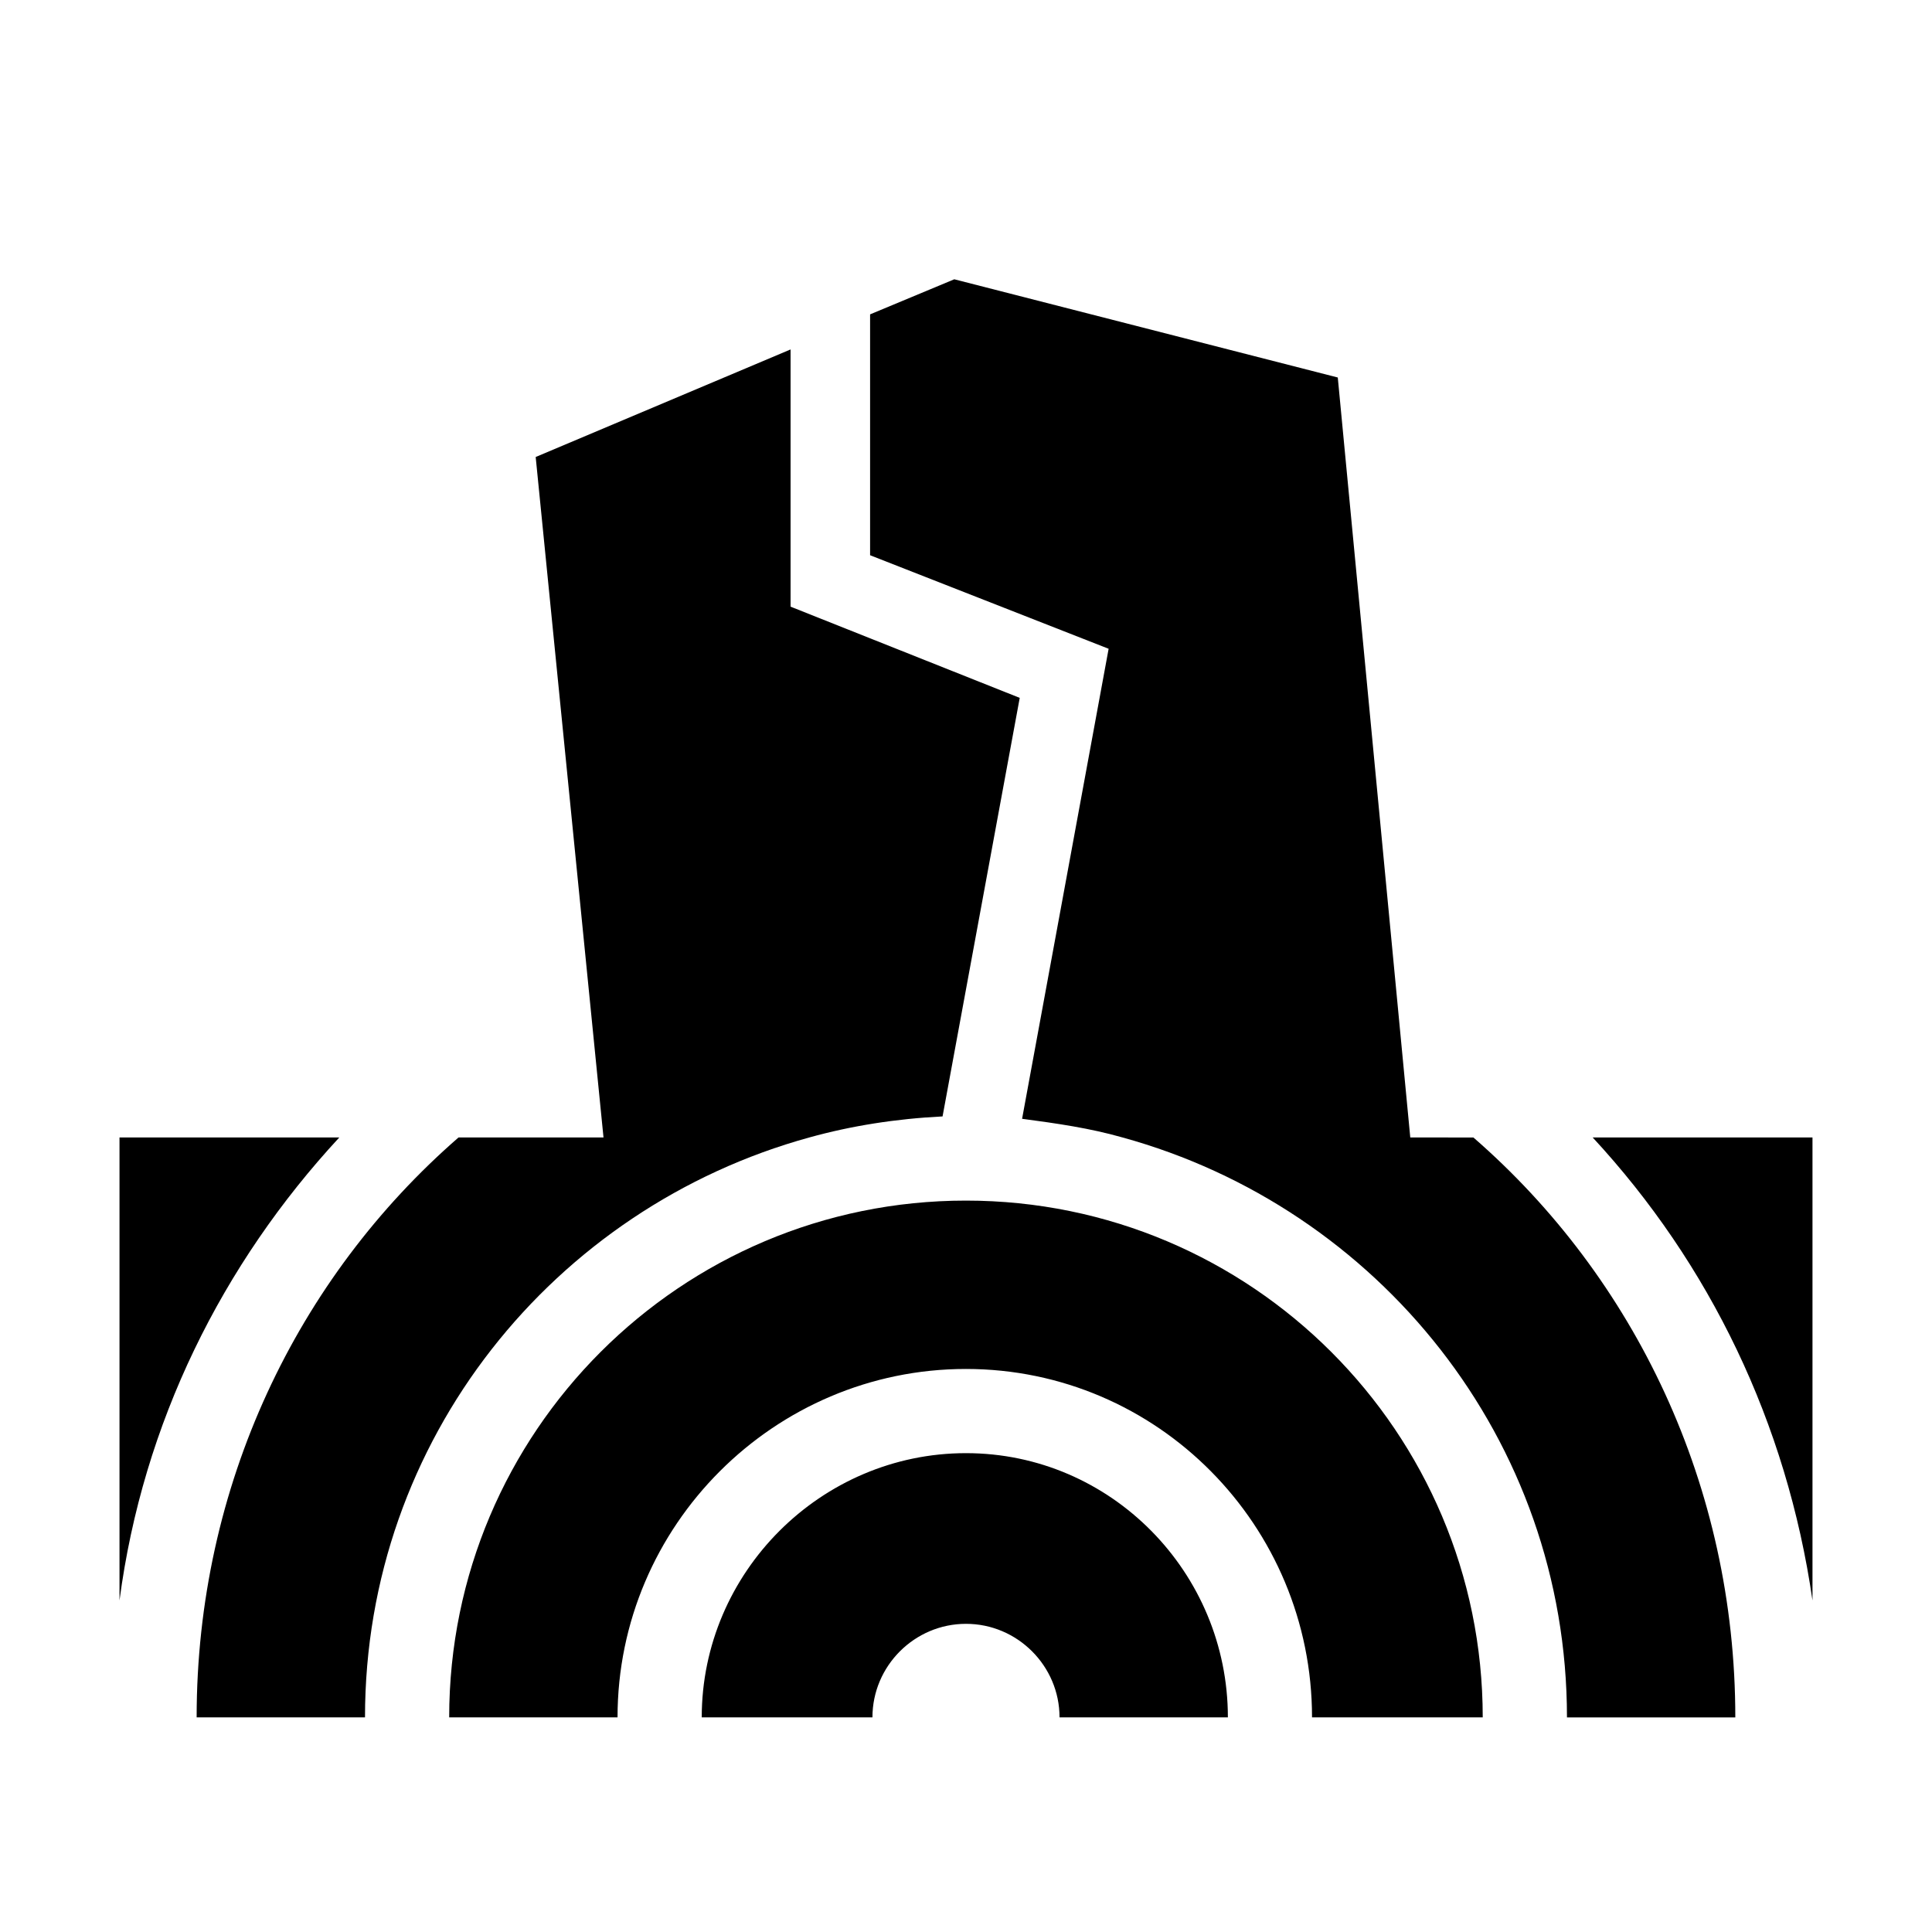
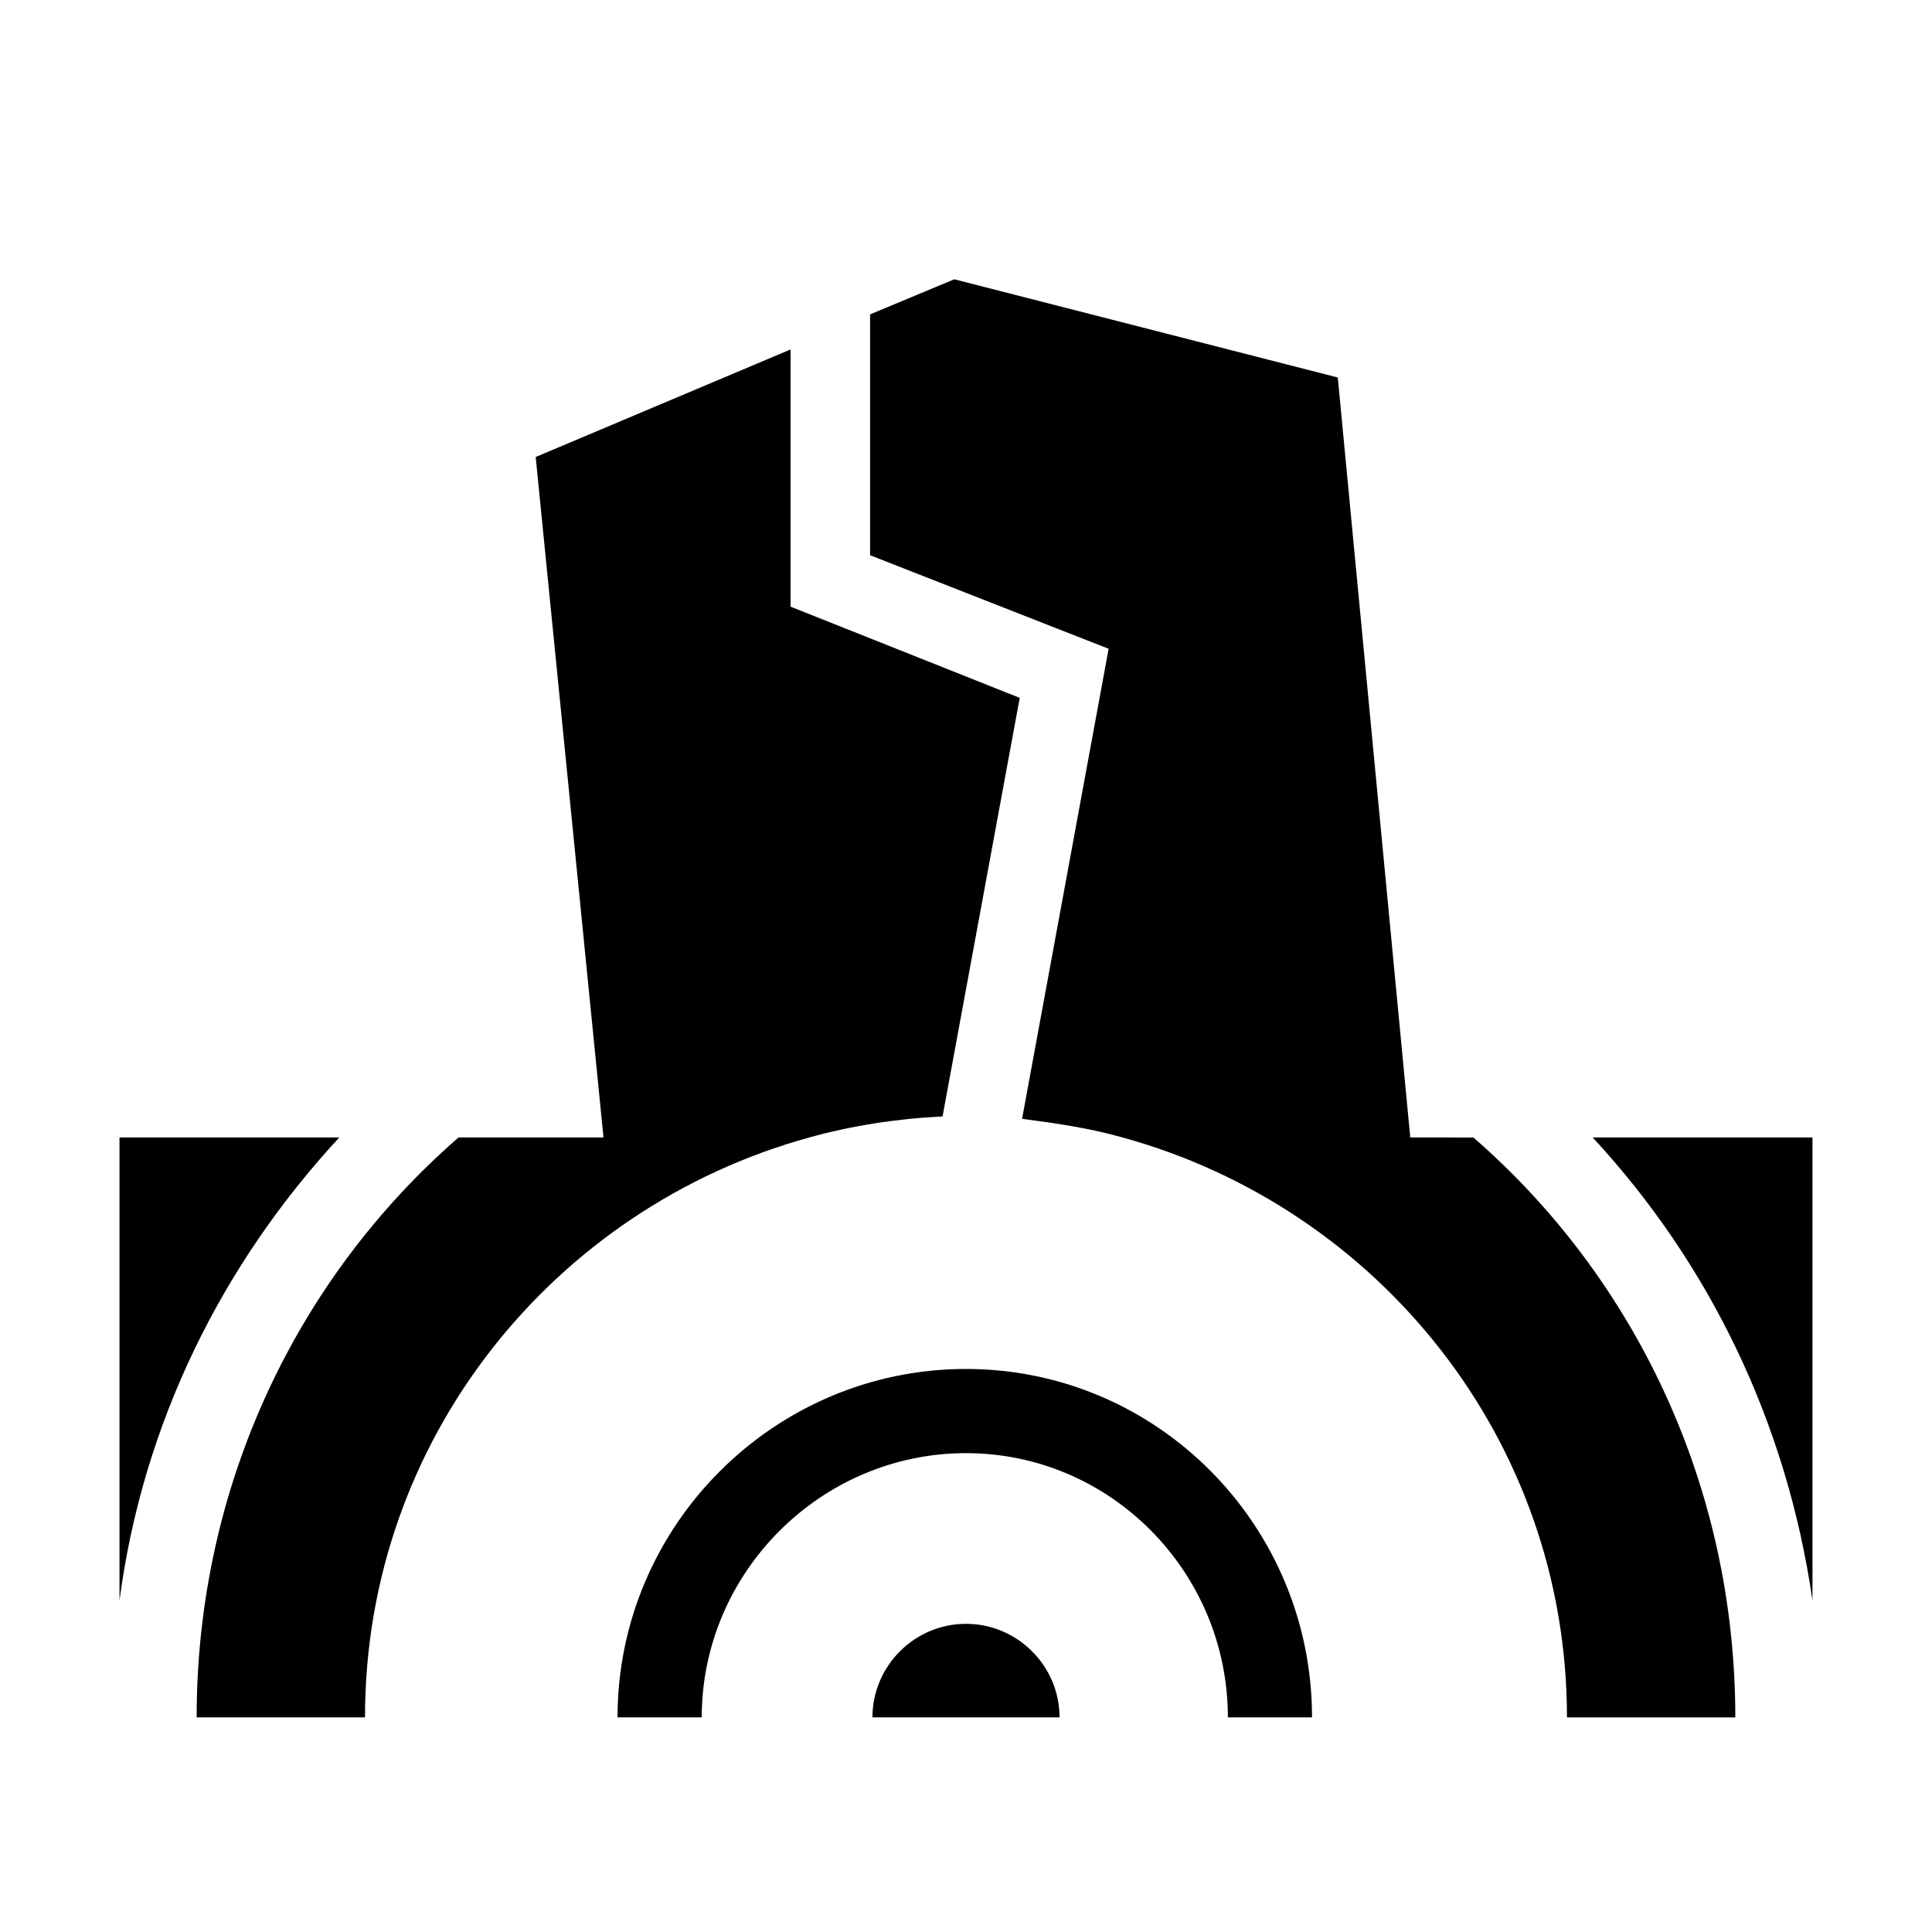
<svg xmlns="http://www.w3.org/2000/svg" fill="#000000" width="800px" height="800px" version="1.1" viewBox="144 144 512 512">
-   <path d="m175.67 445.44h58.25c-30.984 33.465-52.055 75.602-58.25 122.7zm177.84-140.67v-68.164l-67.547 28.504 17.973 180.33h-38.422c-42.758 37.184-69.402 92.332-69.402 153.68h44.617c0-73.742 50.195-135.09 117.74-153.68 11.156-3.098 22.93-4.957 35.32-5.578l20.449-110.92zm-90.473 294.35h44.617c0-50.812 41.516-92.332 92.332-92.332 50.812 0 91.715 41.52 91.715 92.332h45.238c0-75.602-61.348-136.95-136.95-136.95-75.605-0.004-136.95 61.348-136.95 136.95zm66.93 0h45.238c0-13.633 11.16-24.789 24.793-24.789 13.633 0 24.789 11.156 24.789 24.789h44.613c0-38.422-30.98-70.02-69.398-70.02-38.434-0.004-70.035 31.598-70.035 70.02zm187.77-153.68-19.211-201.4-101.63-26.027-22.312 9.297v63.832l63.215 24.789-22.934 124.56c9.301 1.238 17.973 2.481 26.648 4.957 67.547 18.59 117.75 79.941 117.75 153.68h44.613c0-61.348-26.648-116.5-69.406-153.68zm106.59 0h-58.25c30.984 33.465 51.434 75.602 58.25 122.7z" />
+   <path d="m175.67 445.44h58.25c-30.984 33.465-52.055 75.602-58.25 122.7zm177.84-140.67v-68.164l-67.547 28.504 17.973 180.33h-38.422c-42.758 37.184-69.402 92.332-69.402 153.68h44.617c0-73.742 50.195-135.09 117.74-153.68 11.156-3.098 22.93-4.957 35.32-5.578l20.449-110.92zm-90.473 294.35h44.617c0-50.812 41.516-92.332 92.332-92.332 50.812 0 91.715 41.52 91.715 92.332h45.238zm66.93 0h45.238c0-13.633 11.16-24.789 24.793-24.789 13.633 0 24.789 11.156 24.789 24.789h44.613c0-38.422-30.98-70.02-69.398-70.02-38.434-0.004-70.035 31.598-70.035 70.02zm187.77-153.68-19.211-201.4-101.63-26.027-22.312 9.297v63.832l63.215 24.789-22.934 124.56c9.301 1.238 17.973 2.481 26.648 4.957 67.547 18.59 117.75 79.941 117.75 153.68h44.613c0-61.348-26.648-116.5-69.406-153.68zm106.59 0h-58.25c30.984 33.465 51.434 75.602 58.25 122.7z" />
</svg>